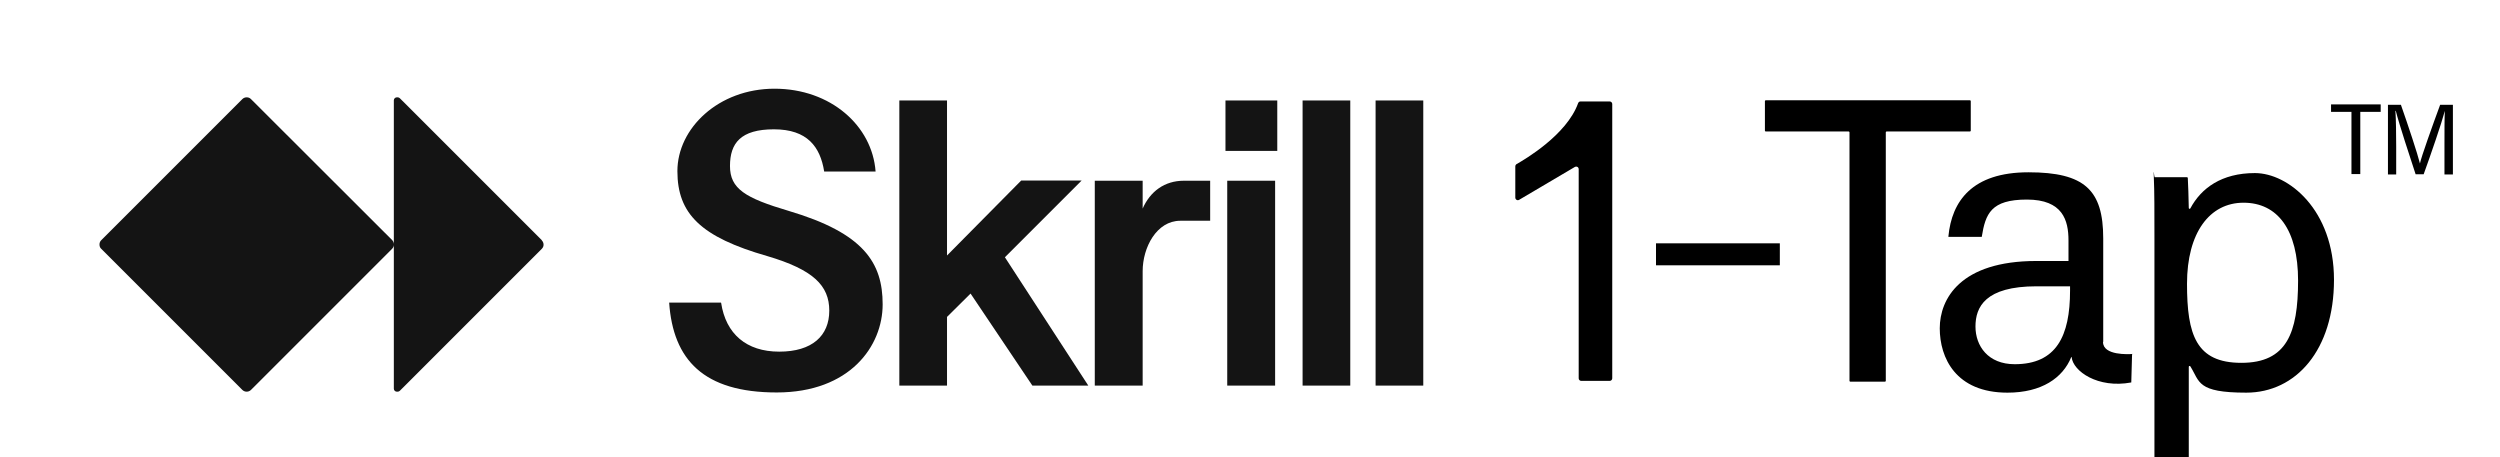
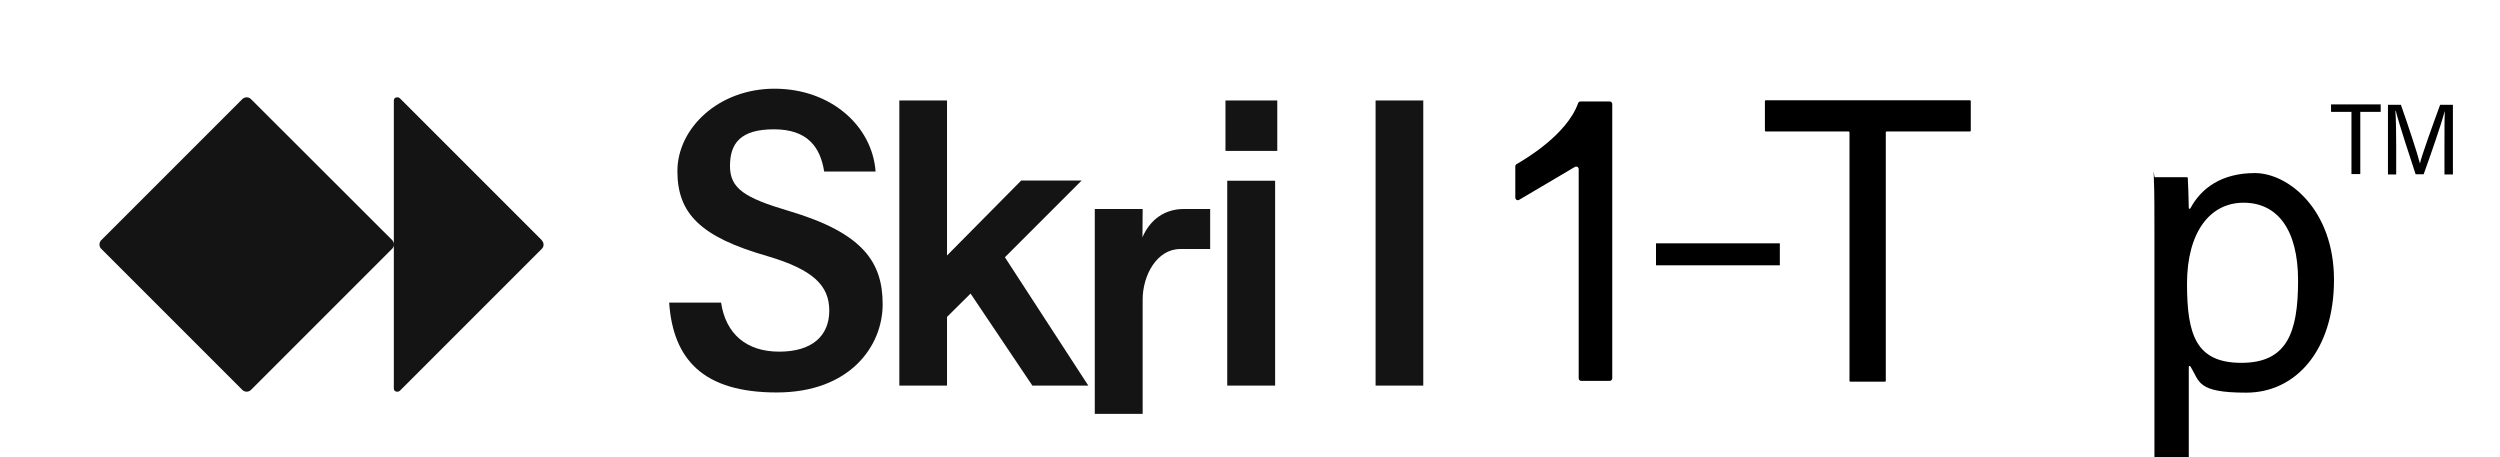
<svg xmlns="http://www.w3.org/2000/svg" id="Layer_1" version="1.1" viewBox="0 0 1274 233">
  <defs>
    <style> .st0 { fill: #141414; } </style>
  </defs>
  <g>
-     <path class="st0" d="M582.3,106.5v-14.4h-24.4v104.4h24.4v-58.3h0c0-12.1,7.1-25.7,19.2-25.7h15.2v-20.4h-13.4c-9.8,0-17.2,5.4-21.1,14.4h0Z" />
+     <path class="st0" d="M582.3,106.5h-24.4v104.4h24.4v-58.3h0c0-12.1,7.1-25.7,19.2-25.7h15.2v-20.4h-13.4c-9.8,0-17.2,5.4-21.1,14.4h0Z" />
    <polygon class="st0" points="551.2 92 520.4 92 482.6 130.2 482.6 51.2 458.3 51.2 458.3 196.5 482.6 196.5 482.6 161.5 494.6 149.6 526.1 196.5 554.6 196.5 512.1 131.1 551.2 92" />
    <polygon class="st0" points="344.9 153 344.9 153 344.9 153 344.9 153" />
-     <rect class="st0" x="663.8" y="51.2" width="24.3" height="145.3" />
    <rect class="st0" x="701" y="51.2" width="24.3" height="145.3" />
    <rect class="st0" x="625.4" y="92.1" width="24.4" height="104.4" />
    <rect class="st0" x="624.5" y="51.2" width="26.4" height="25.7" />
  </g>
  <path class="st0" d="M276.1,122.4l-72.3-72.3c-.3-.3-.7-.5-1.1-.5h-.5c-.8,0-1.5.7-1.5,1.5v73.4c0-.8-.3-1.6-.9-2.2L127.9,50.5c-.6-.6-1.3-.9-2.2-.9h0c-.8,0-1.6.3-2.2.9L51.6,122.4c-.6.6-.9,1.3-.9,2.2h0c0,.9.3,1.7.9,2.2l71.9,71.9c.6.6,1.4.9,2.2.9h0c.8,0,1.6-.3,2.2-.9l71.9-71.9c.6-.6.9-1.3.9-2.1v73.4c0,.8.7,1.5,1.5,1.5h.5c.4,0,.8-.2,1.1-.5l72.3-72.3c.6-.6.9-1.3.9-2.1h0c0-.8-.3-1.6-.9-2.2h0Z" />
  <g>
    <path d="M1198.3,57h-10.4v-3.8h25.3v3.8h-10.4v31.7h-4.5s0-31.7,0-31.7Z" />
    <path d="M1245.7,73.6c0-6.6,0-13.4.2-17.1h0c-1.7,6.4-7.1,22.1-10.8,32.3h-4.1c-2.8-8.5-8.4-25.5-10.1-32.3h-.2c.3,4.1.4,12.1.4,18.2v14.2h-4.2v-35.5h6.6c3.7,10.5,8.5,25,9.7,29.9h0c.7-3.4,6.4-19.3,10.3-29.9h6.5v35.5h-4.3v-15.3Z" />
  </g>
  <g>
    <path d="M1003.7,51.1h-103.9c-.2,0-.4.2-.4.4v15.1c0,.2.2.4.4.4h42.3c.2,0,.4.2.4.4v126.7c0,.2.2.4.4.4h17.7c.2,0,.4-.2.4-.4v-126.7c0-.2.2-.4.4-.4h42.5c.2,0,.4-.2.4-.4v-15.1c0-.2-.2-.4-.4-.4h-.2Z" />
-     <path d="M1071.7,174.3c0,7,13.3,6.2,14.8,6.1s0,0,0,.1l-.4,14.4h0c-17.1,3.2-29.7-5.8-30.4-12.9,0-.1-.2-.2-.2,0-4.3,10.6-15.1,18.1-32.5,18.1-26.4,0-34.5-17.8-34.5-32.8s10.5-34.3,49.2-34.3h16.4v-10.5c0-10.2-2.9-20.8-21.2-20.8s-21.1,7.2-23,19,0,0,0,0h-17v-.2c1.7-18,12.1-32.7,40.8-32.7s38.1,9.1,38.1,33.7v52.7h-.1ZM1054.9,145.9h-17.1c-26.2,0-31.1,10.6-31.1,20.5s6.4,19.2,20,19.2c21.2,0,28.2-14.3,28.2-37.5v-2.2Z" />
    <path d="M1115.4,186.8v48.6c0,.2-.2.4-.4.4h-16.7c-.2,0-.4-.2-.4-.4v-113.3c0-14.5,0-24.7-.3-31.4s.2-.4.4-.4h16.5c.2,0,.4.2.4.4.2,3.4.4,9.8.5,15.3,0,.4.6.6.8.2,5.5-10.3,15.9-18,32.9-18s40.3,18.6,40.3,54.4-19.4,57.5-44.7,57.5-23.6-5.6-28.5-13.4c-.2-.4-.8-.2-.8.2h0ZM1171.1,143c0-26-10.5-39.7-27.8-39.7s-28.8,15.3-28.8,41.3,4.6,40.3,27.7,40.3,28.9-15.1,28.9-41.9h0Z" />
  </g>
  <rect x="843.9" y="124" width="63.1" height="11.2" />
  <path d="M820.3,51.7h-14.9c-.6,0-1,.4-1.2.9-5.8,16.2-27.3,28.7-31.3,31-.4.2-.7.7-.7,1.2v15.9c0,1,1.1,1.7,2,1.1l28.3-16.7c.9-.5,2,0,2,1.1v106.6c0,.7.6,1.3,1.3,1.3h14.5c.7,0,1.3-.6,1.3-1.3V53c0-.7-.6-1.3-1.3-1.3h0Z" />
  <path class="st0" d="M367.5,154.4c2.4,15.7,12.8,24.8,29.6,24.8s25.5-8.1,25.5-20.9-8.2-20.9-31.6-27.8c-33.8-9.7-45.8-21.5-45.8-43.3s20.9-42,49.5-42,49.8,18.9,51.5,42.2h-26.2c-2-12.6-8.6-21.5-25.6-21.5s-22.4,7.1-22.4,18.7,7.7,16.3,30,22.9c38.1,11.3,47.8,26.3,47.8,47.6s-16.7,44.9-54,44.9-52.8-16.7-54.8-45.8h26.4Z" />
</svg>